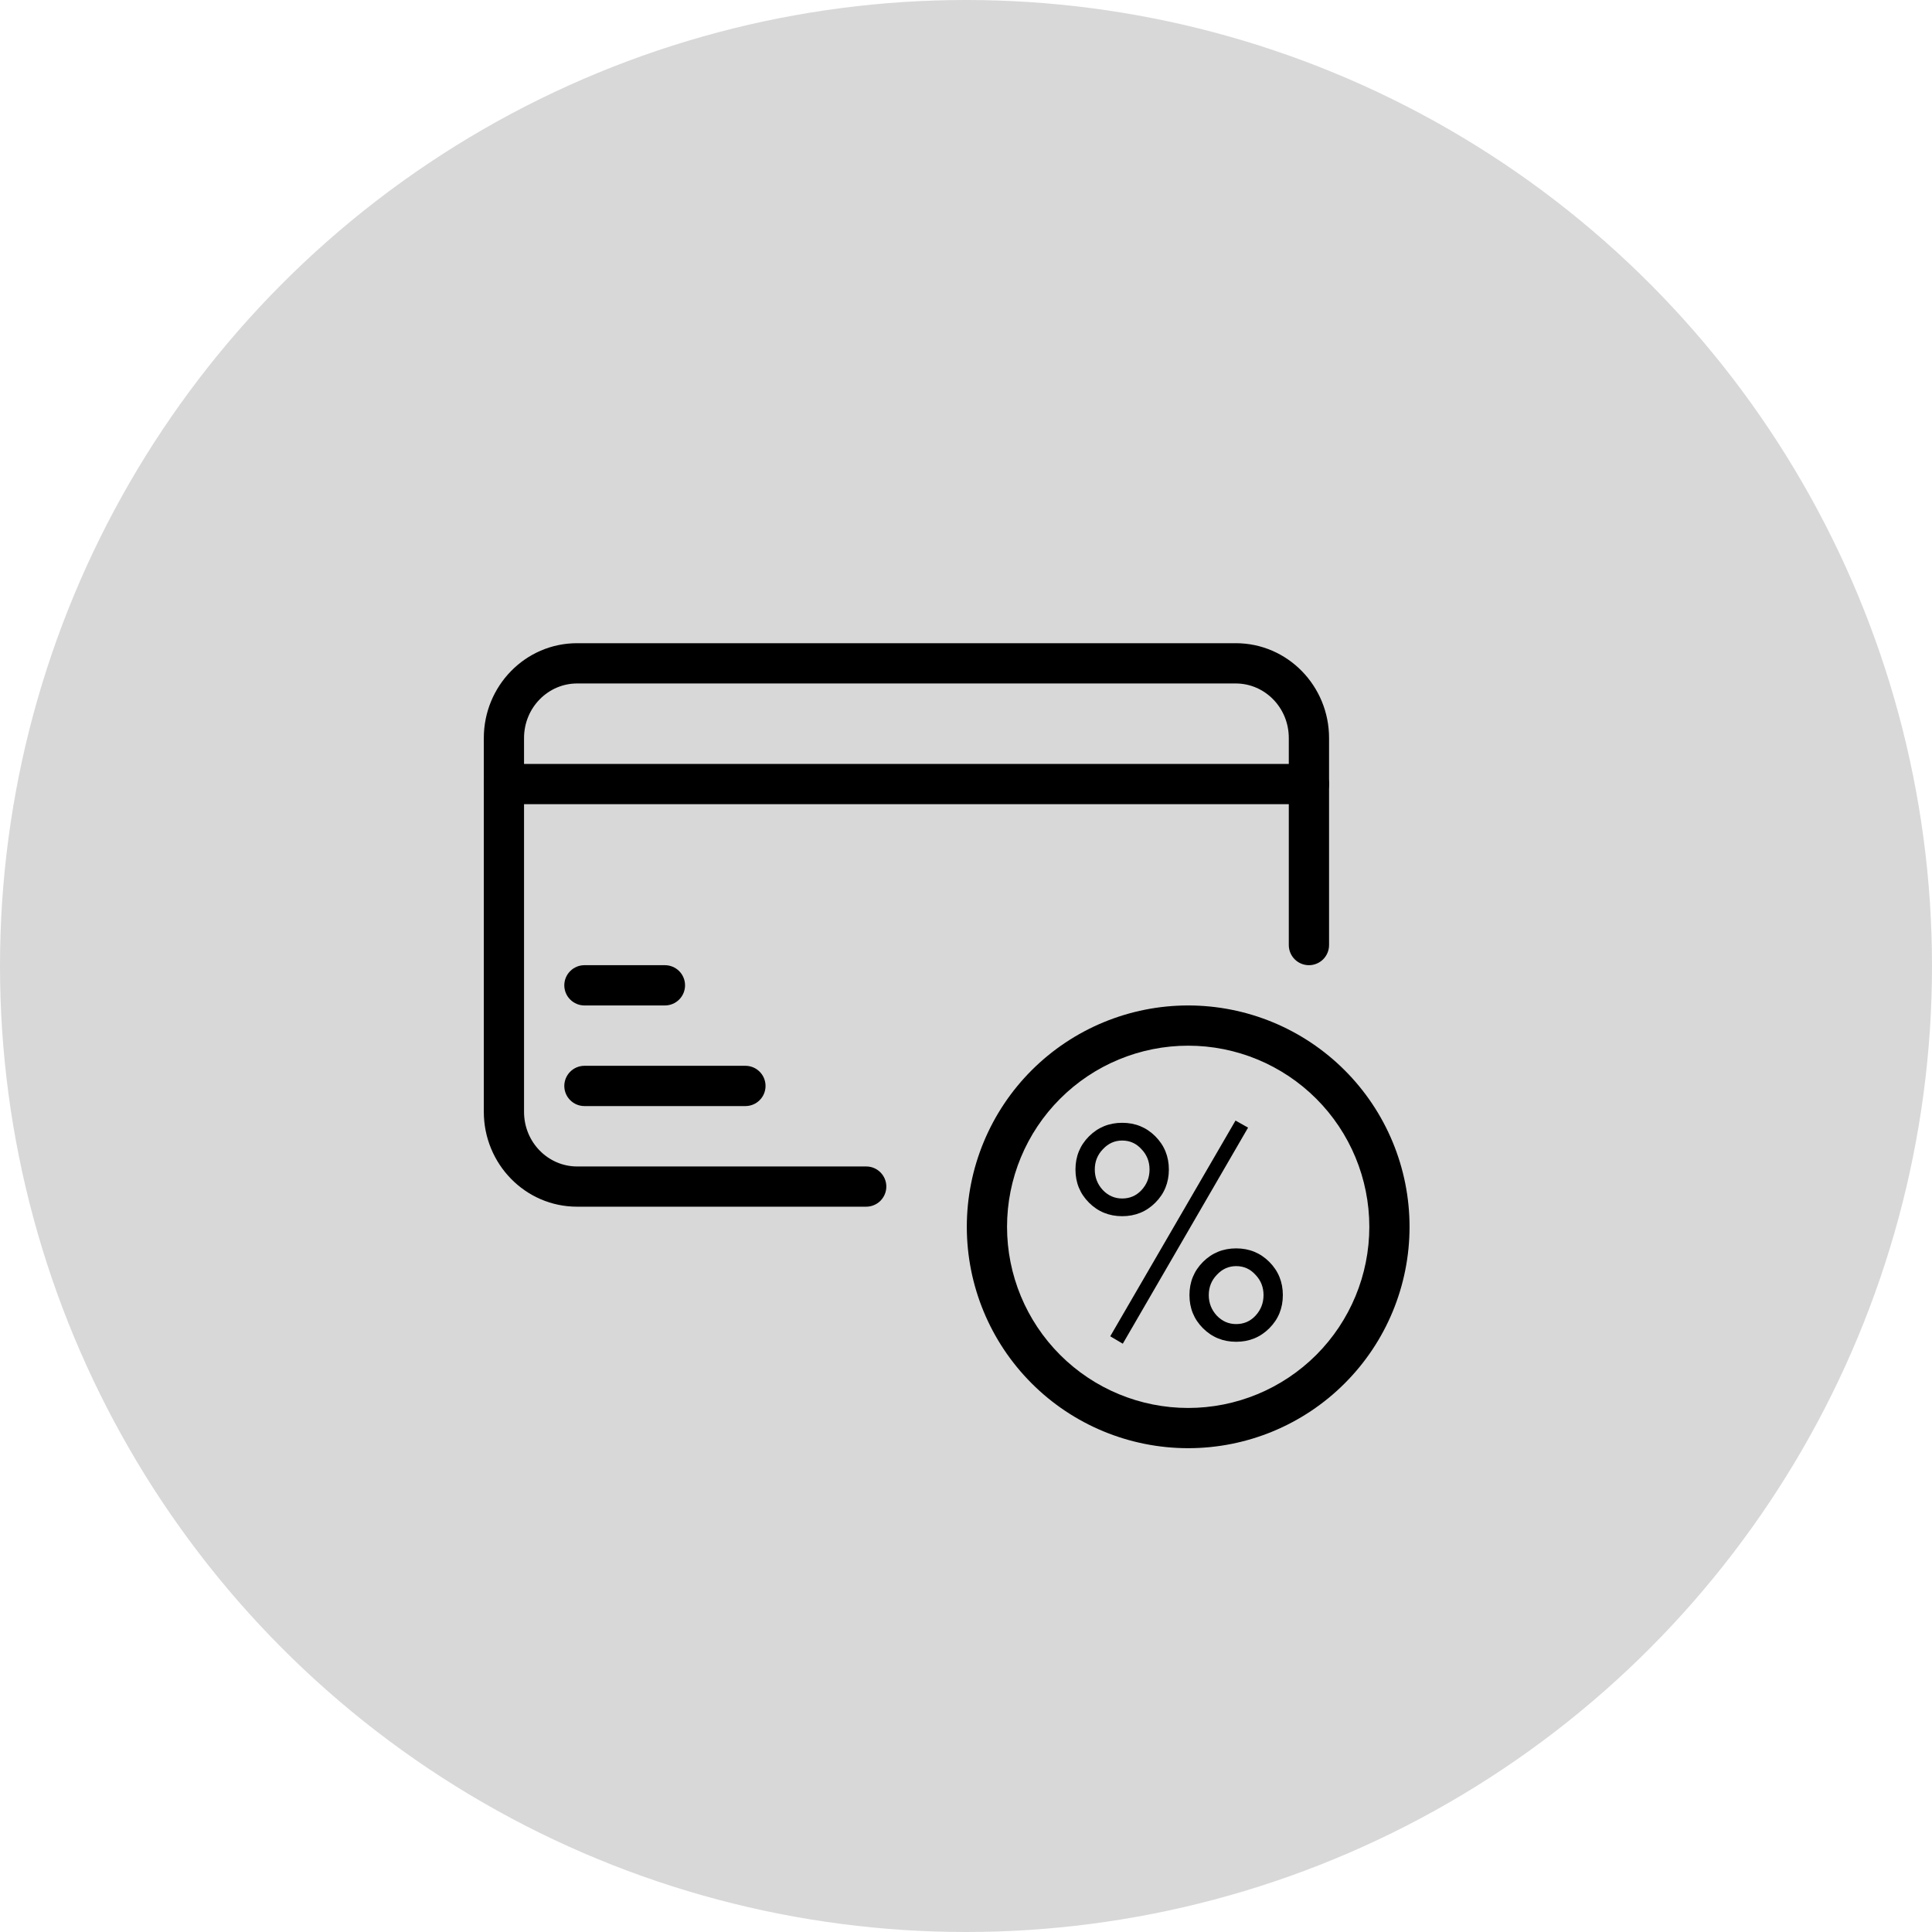
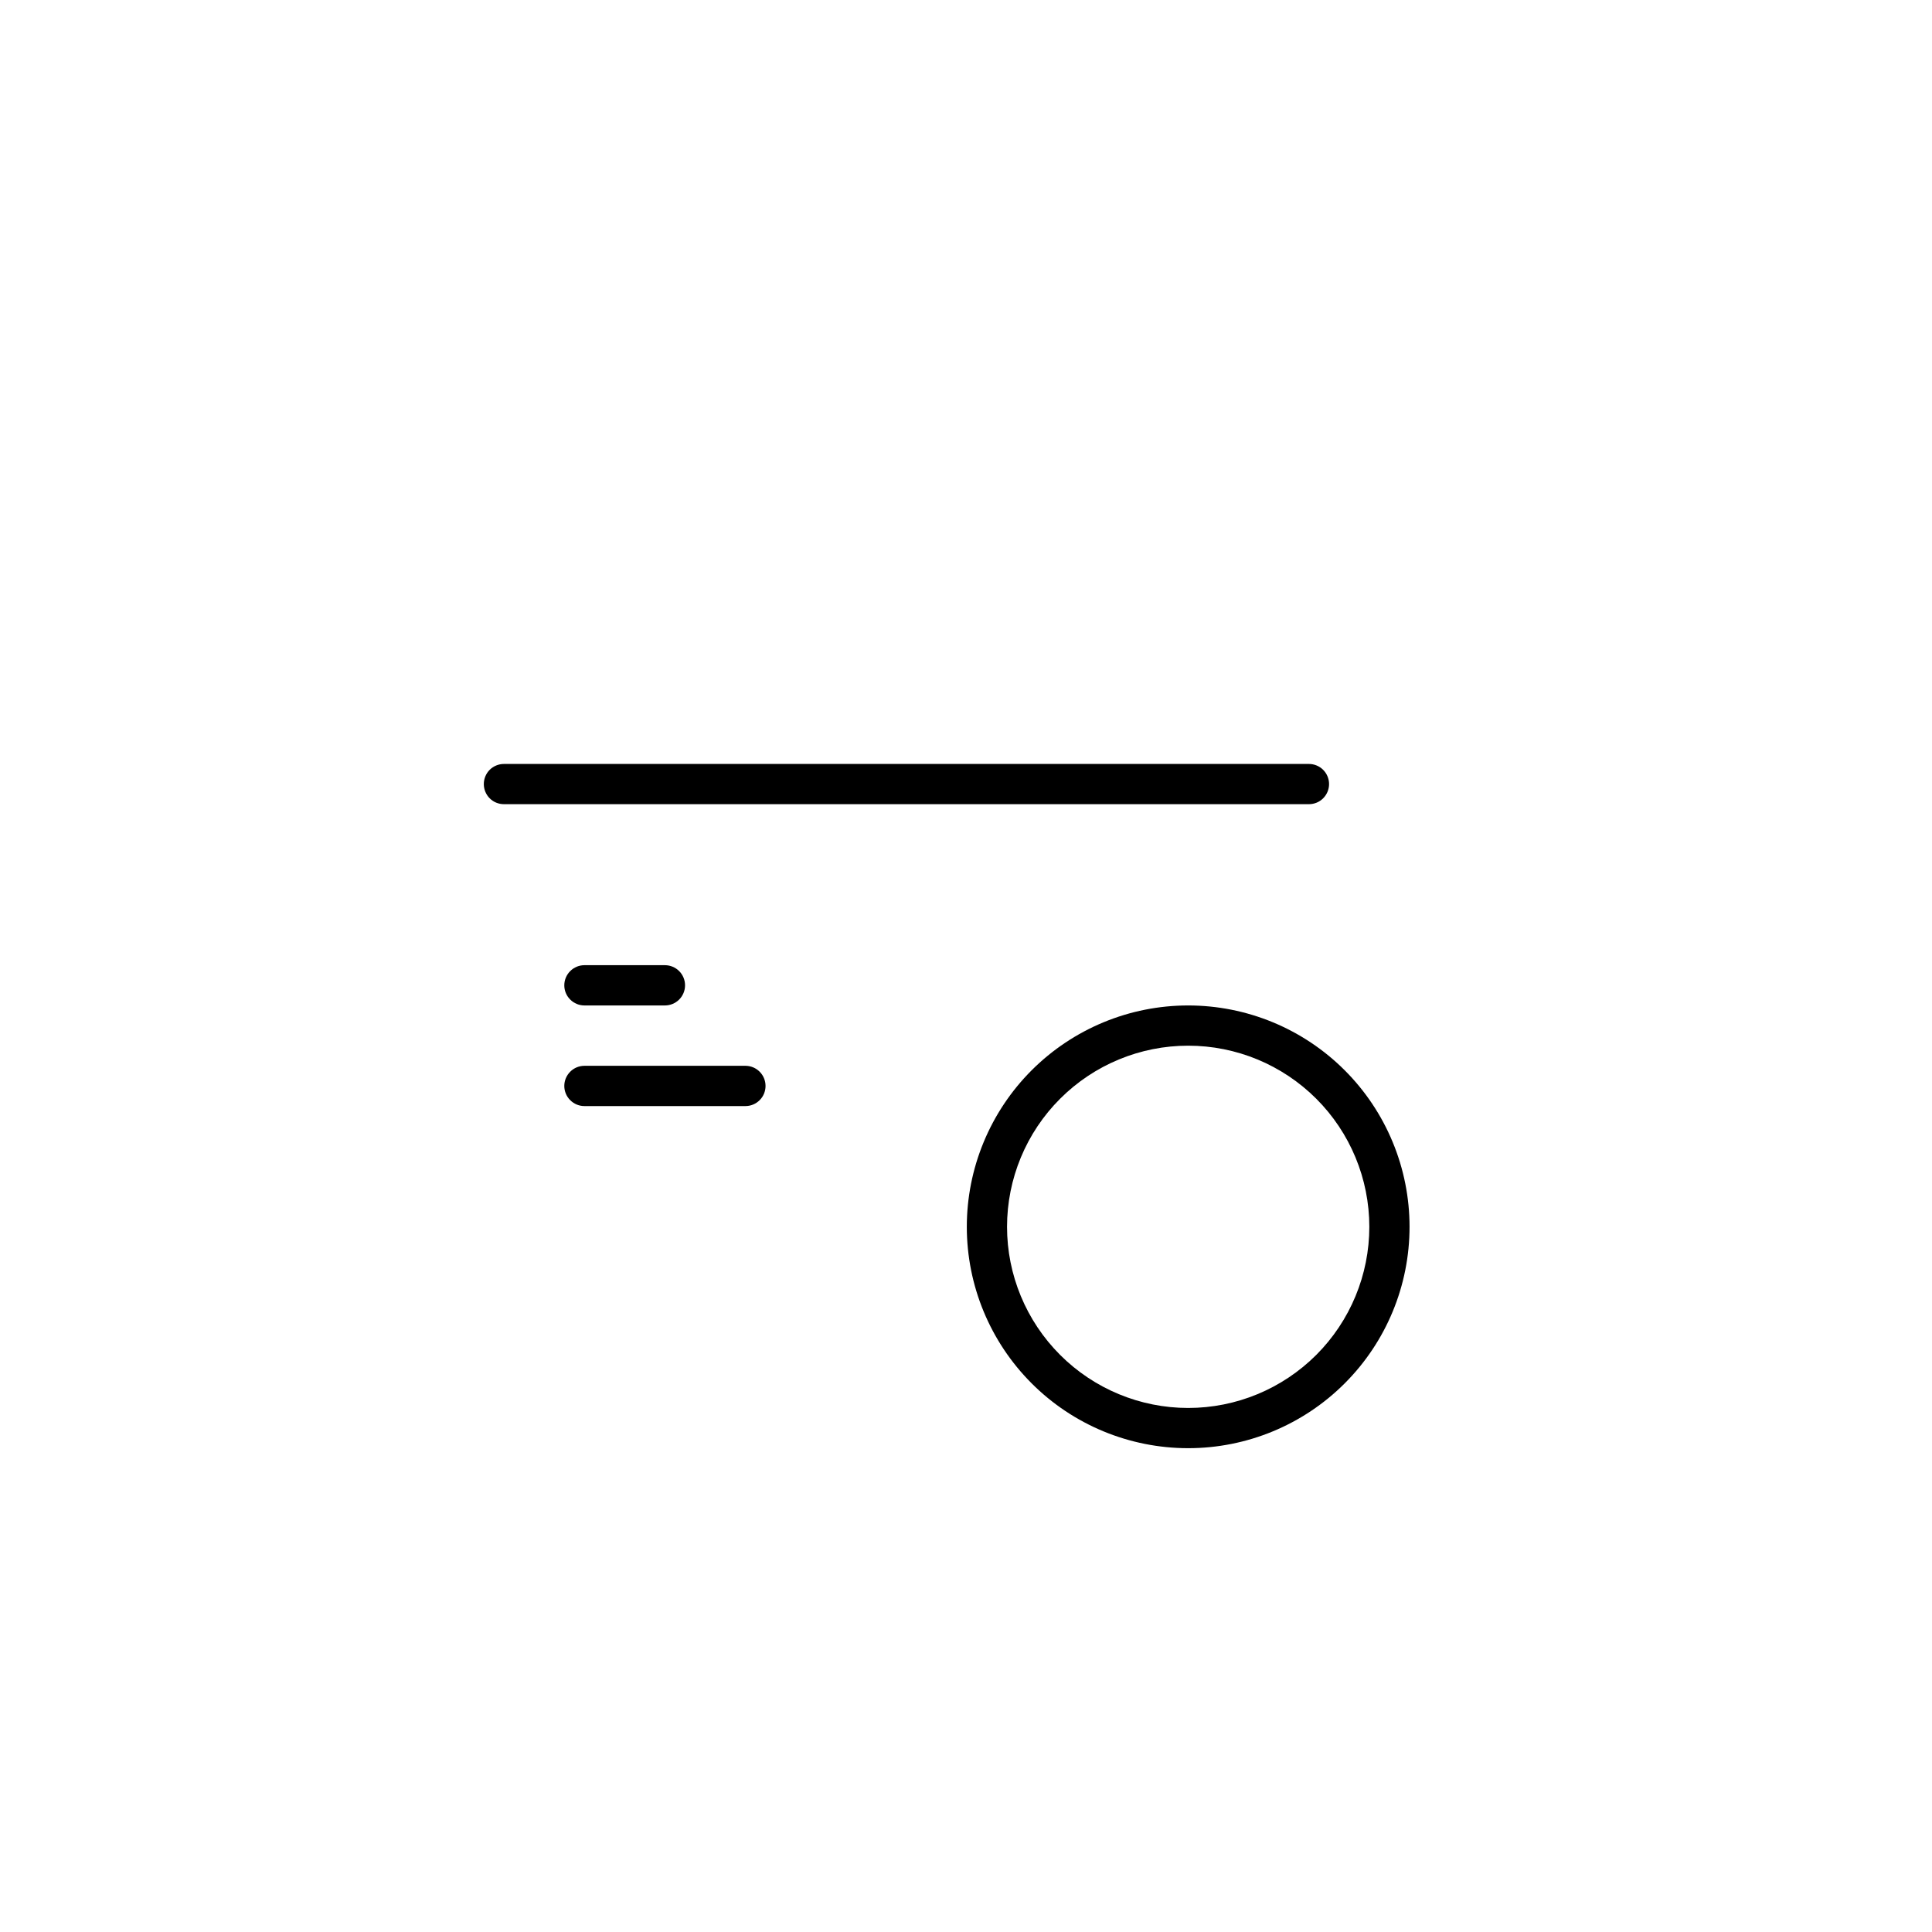
<svg xmlns="http://www.w3.org/2000/svg" width="50" height="50" viewBox="0 0 50 50" fill="none">
-   <circle opacity="0.4" cx="25" cy="25" r="25" fill="#9F9F9F" />
-   <path fill-rule="evenodd" clip-rule="evenodd" d="M12.521 19.101C12.521 17.755 13.592 16.646 14.935 16.646H31.981C33.325 16.646 34.396 17.755 34.396 19.101V24.458C34.396 24.596 34.341 24.729 34.243 24.827C34.146 24.924 34.013 24.979 33.875 24.979C33.737 24.979 33.604 24.924 33.507 24.827C33.409 24.729 33.354 24.596 33.354 24.458V19.101C33.354 18.309 32.729 17.688 31.981 17.688H14.935C14.188 17.688 13.562 18.31 13.562 19.101V28.774C13.562 29.566 14.188 30.188 14.935 30.188H22.417C22.555 30.188 22.687 30.242 22.785 30.34C22.883 30.438 22.938 30.57 22.938 30.708C22.938 30.846 22.883 30.979 22.785 31.077C22.687 31.174 22.555 31.229 22.417 31.229H14.935C13.592 31.229 12.521 30.12 12.521 28.774V19.101Z" fill="black" />
  <path fill-rule="evenodd" clip-rule="evenodd" d="M12.521 20.292C12.521 20.154 12.576 20.021 12.673 19.923C12.771 19.826 12.904 19.771 13.042 19.771H33.875C34.013 19.771 34.146 19.826 34.243 19.923C34.341 20.021 34.396 20.154 34.396 20.292C34.396 20.43 34.341 20.562 34.243 20.66C34.146 20.758 34.013 20.812 33.875 20.812H13.042C12.904 20.812 12.771 20.758 12.673 20.66C12.576 20.562 12.521 20.43 12.521 20.292ZM14.604 25.5C14.604 25.362 14.659 25.229 14.757 25.132C14.854 25.034 14.987 24.979 15.125 24.979H17.208C17.346 24.979 17.479 25.034 17.577 25.132C17.674 25.229 17.729 25.362 17.729 25.5C17.729 25.638 17.674 25.771 17.577 25.868C17.479 25.966 17.346 26.021 17.208 26.021H15.125C14.987 26.021 14.854 25.966 14.757 25.868C14.659 25.771 14.604 25.638 14.604 25.5ZM14.604 28.104C14.604 27.966 14.659 27.834 14.757 27.736C14.854 27.638 14.987 27.583 15.125 27.583H19.292C19.43 27.583 19.562 27.638 19.66 27.736C19.758 27.834 19.812 27.966 19.812 28.104C19.812 28.242 19.758 28.375 19.66 28.472C19.562 28.57 19.43 28.625 19.292 28.625H15.125C14.987 28.625 14.854 28.57 14.757 28.472C14.659 28.375 14.604 28.242 14.604 28.104ZM30.75 27.062C29.507 27.062 28.315 27.556 27.436 28.435C26.556 29.314 26.062 30.507 26.062 31.75C26.062 32.993 26.556 34.185 27.436 35.065C28.315 35.944 29.507 36.438 30.75 36.438C31.993 36.438 33.185 35.944 34.065 35.065C34.944 34.185 35.438 32.993 35.438 31.75C35.438 30.507 34.944 29.314 34.065 28.435C33.185 27.556 31.993 27.062 30.75 27.062ZM25.021 31.75C25.021 30.998 25.169 30.253 25.457 29.558C25.745 28.862 26.167 28.231 26.699 27.699C27.231 27.167 27.863 26.745 28.558 26.457C29.253 26.169 29.998 26.021 30.75 26.021C31.502 26.021 32.247 26.169 32.943 26.457C33.638 26.745 34.269 27.167 34.801 27.699C35.333 28.231 35.755 28.862 36.043 29.558C36.331 30.253 36.479 30.998 36.479 31.75C36.479 33.27 35.876 34.727 34.801 35.801C33.727 36.876 32.27 37.479 30.75 37.479C29.231 37.479 27.773 36.876 26.699 35.801C25.625 34.727 25.021 33.27 25.021 31.75Z" fill="black" />
-   <path d="M28.183 29.408C28.417 29.175 28.703 29.058 29.042 29.058C29.381 29.058 29.667 29.175 29.9 29.408C30.133 29.642 30.25 29.928 30.25 30.267C30.25 30.606 30.133 30.892 29.9 31.125C29.667 31.358 29.381 31.475 29.042 31.475C28.703 31.475 28.417 31.358 28.183 31.125C27.95 30.892 27.833 30.606 27.833 30.267C27.833 29.928 27.95 29.642 28.183 29.408ZM29.042 31.017C29.242 31.017 29.408 30.944 29.542 30.8C29.681 30.65 29.75 30.472 29.75 30.267C29.75 30.061 29.681 29.886 29.542 29.742C29.408 29.592 29.242 29.517 29.042 29.517C28.847 29.517 28.681 29.592 28.542 29.742C28.403 29.886 28.333 30.061 28.333 30.267C28.333 30.472 28.403 30.65 28.542 30.8C28.681 30.944 28.847 31.017 29.042 31.017ZM28.733 34.583L31.975 29L32.3 29.183L29.058 34.775L28.733 34.583ZM31.133 32.658C31.367 32.425 31.653 32.308 31.992 32.308C32.331 32.308 32.617 32.425 32.85 32.658C33.083 32.892 33.2 33.178 33.2 33.517C33.2 33.856 33.083 34.142 32.85 34.375C32.617 34.608 32.331 34.725 31.992 34.725C31.653 34.725 31.367 34.608 31.133 34.375C30.9 34.142 30.783 33.856 30.783 33.517C30.783 33.178 30.9 32.892 31.133 32.658ZM31.992 34.267C32.192 34.267 32.358 34.194 32.492 34.05C32.631 33.9 32.7 33.722 32.7 33.517C32.7 33.311 32.631 33.136 32.492 32.992C32.358 32.842 32.192 32.767 31.992 32.767C31.797 32.767 31.631 32.842 31.492 32.992C31.353 33.136 31.283 33.311 31.283 33.517C31.283 33.722 31.353 33.9 31.492 34.05C31.631 34.194 31.797 34.267 31.992 34.267Z" fill="black" />
</svg>